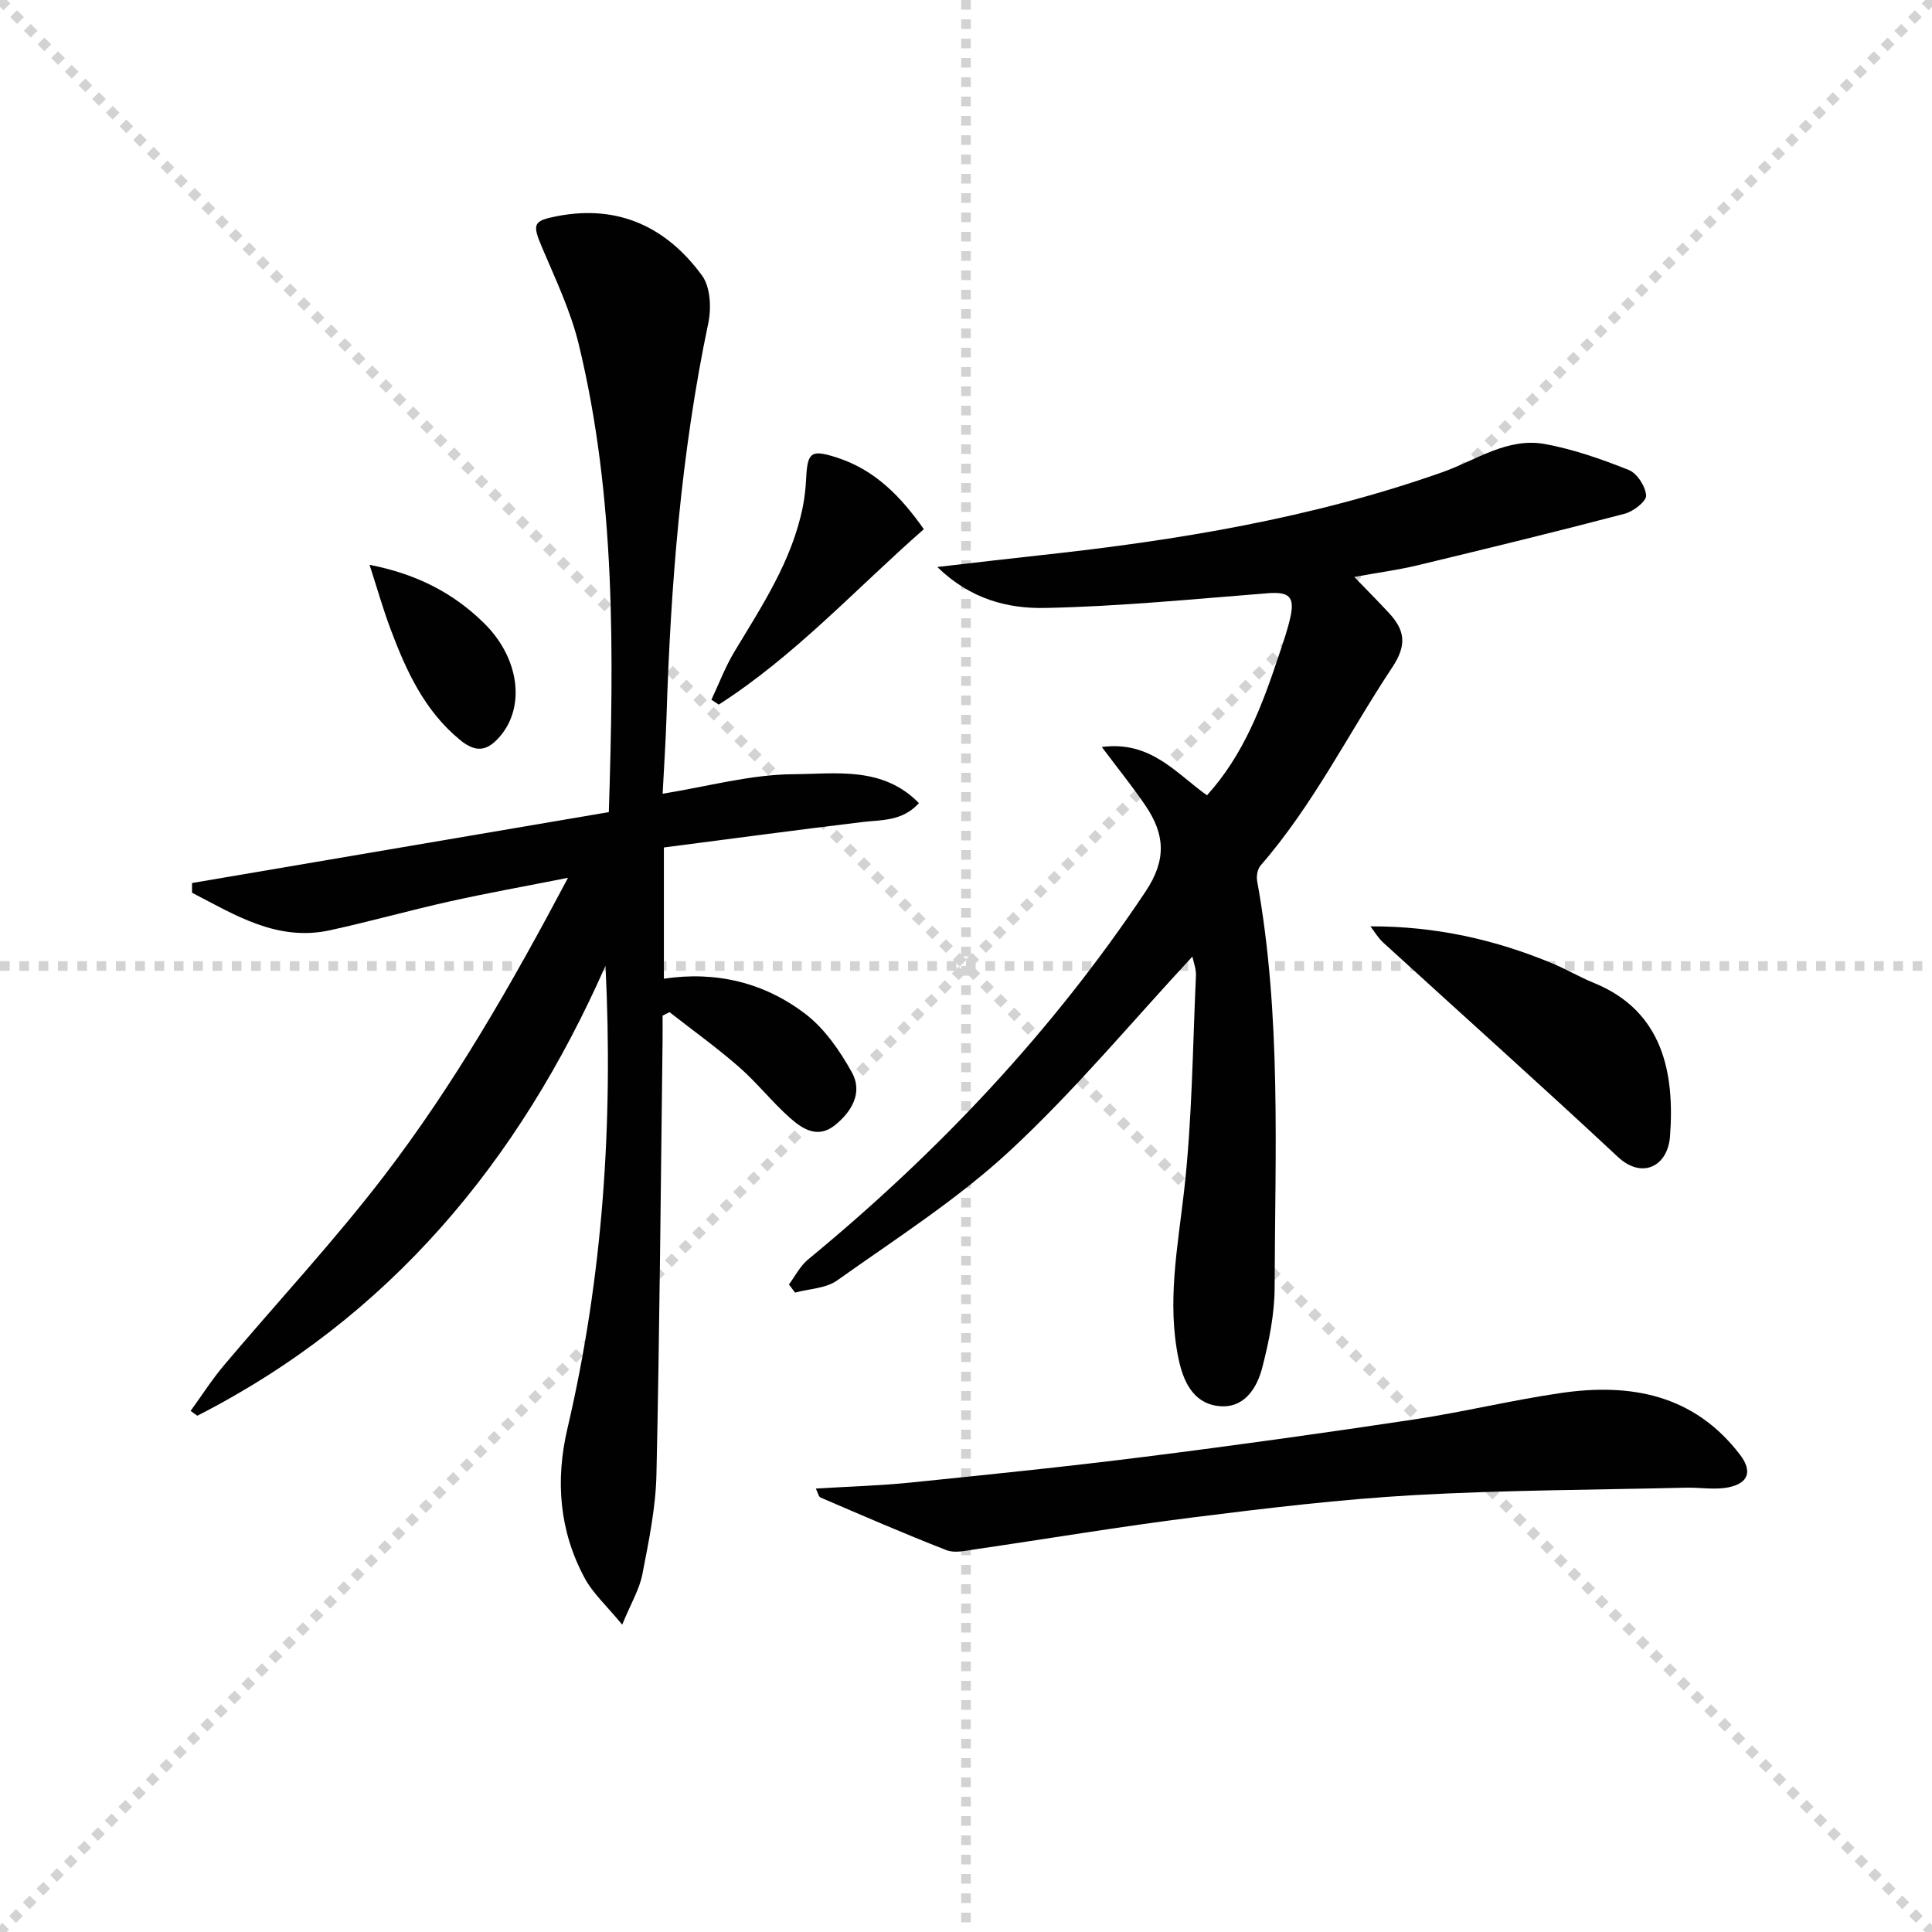
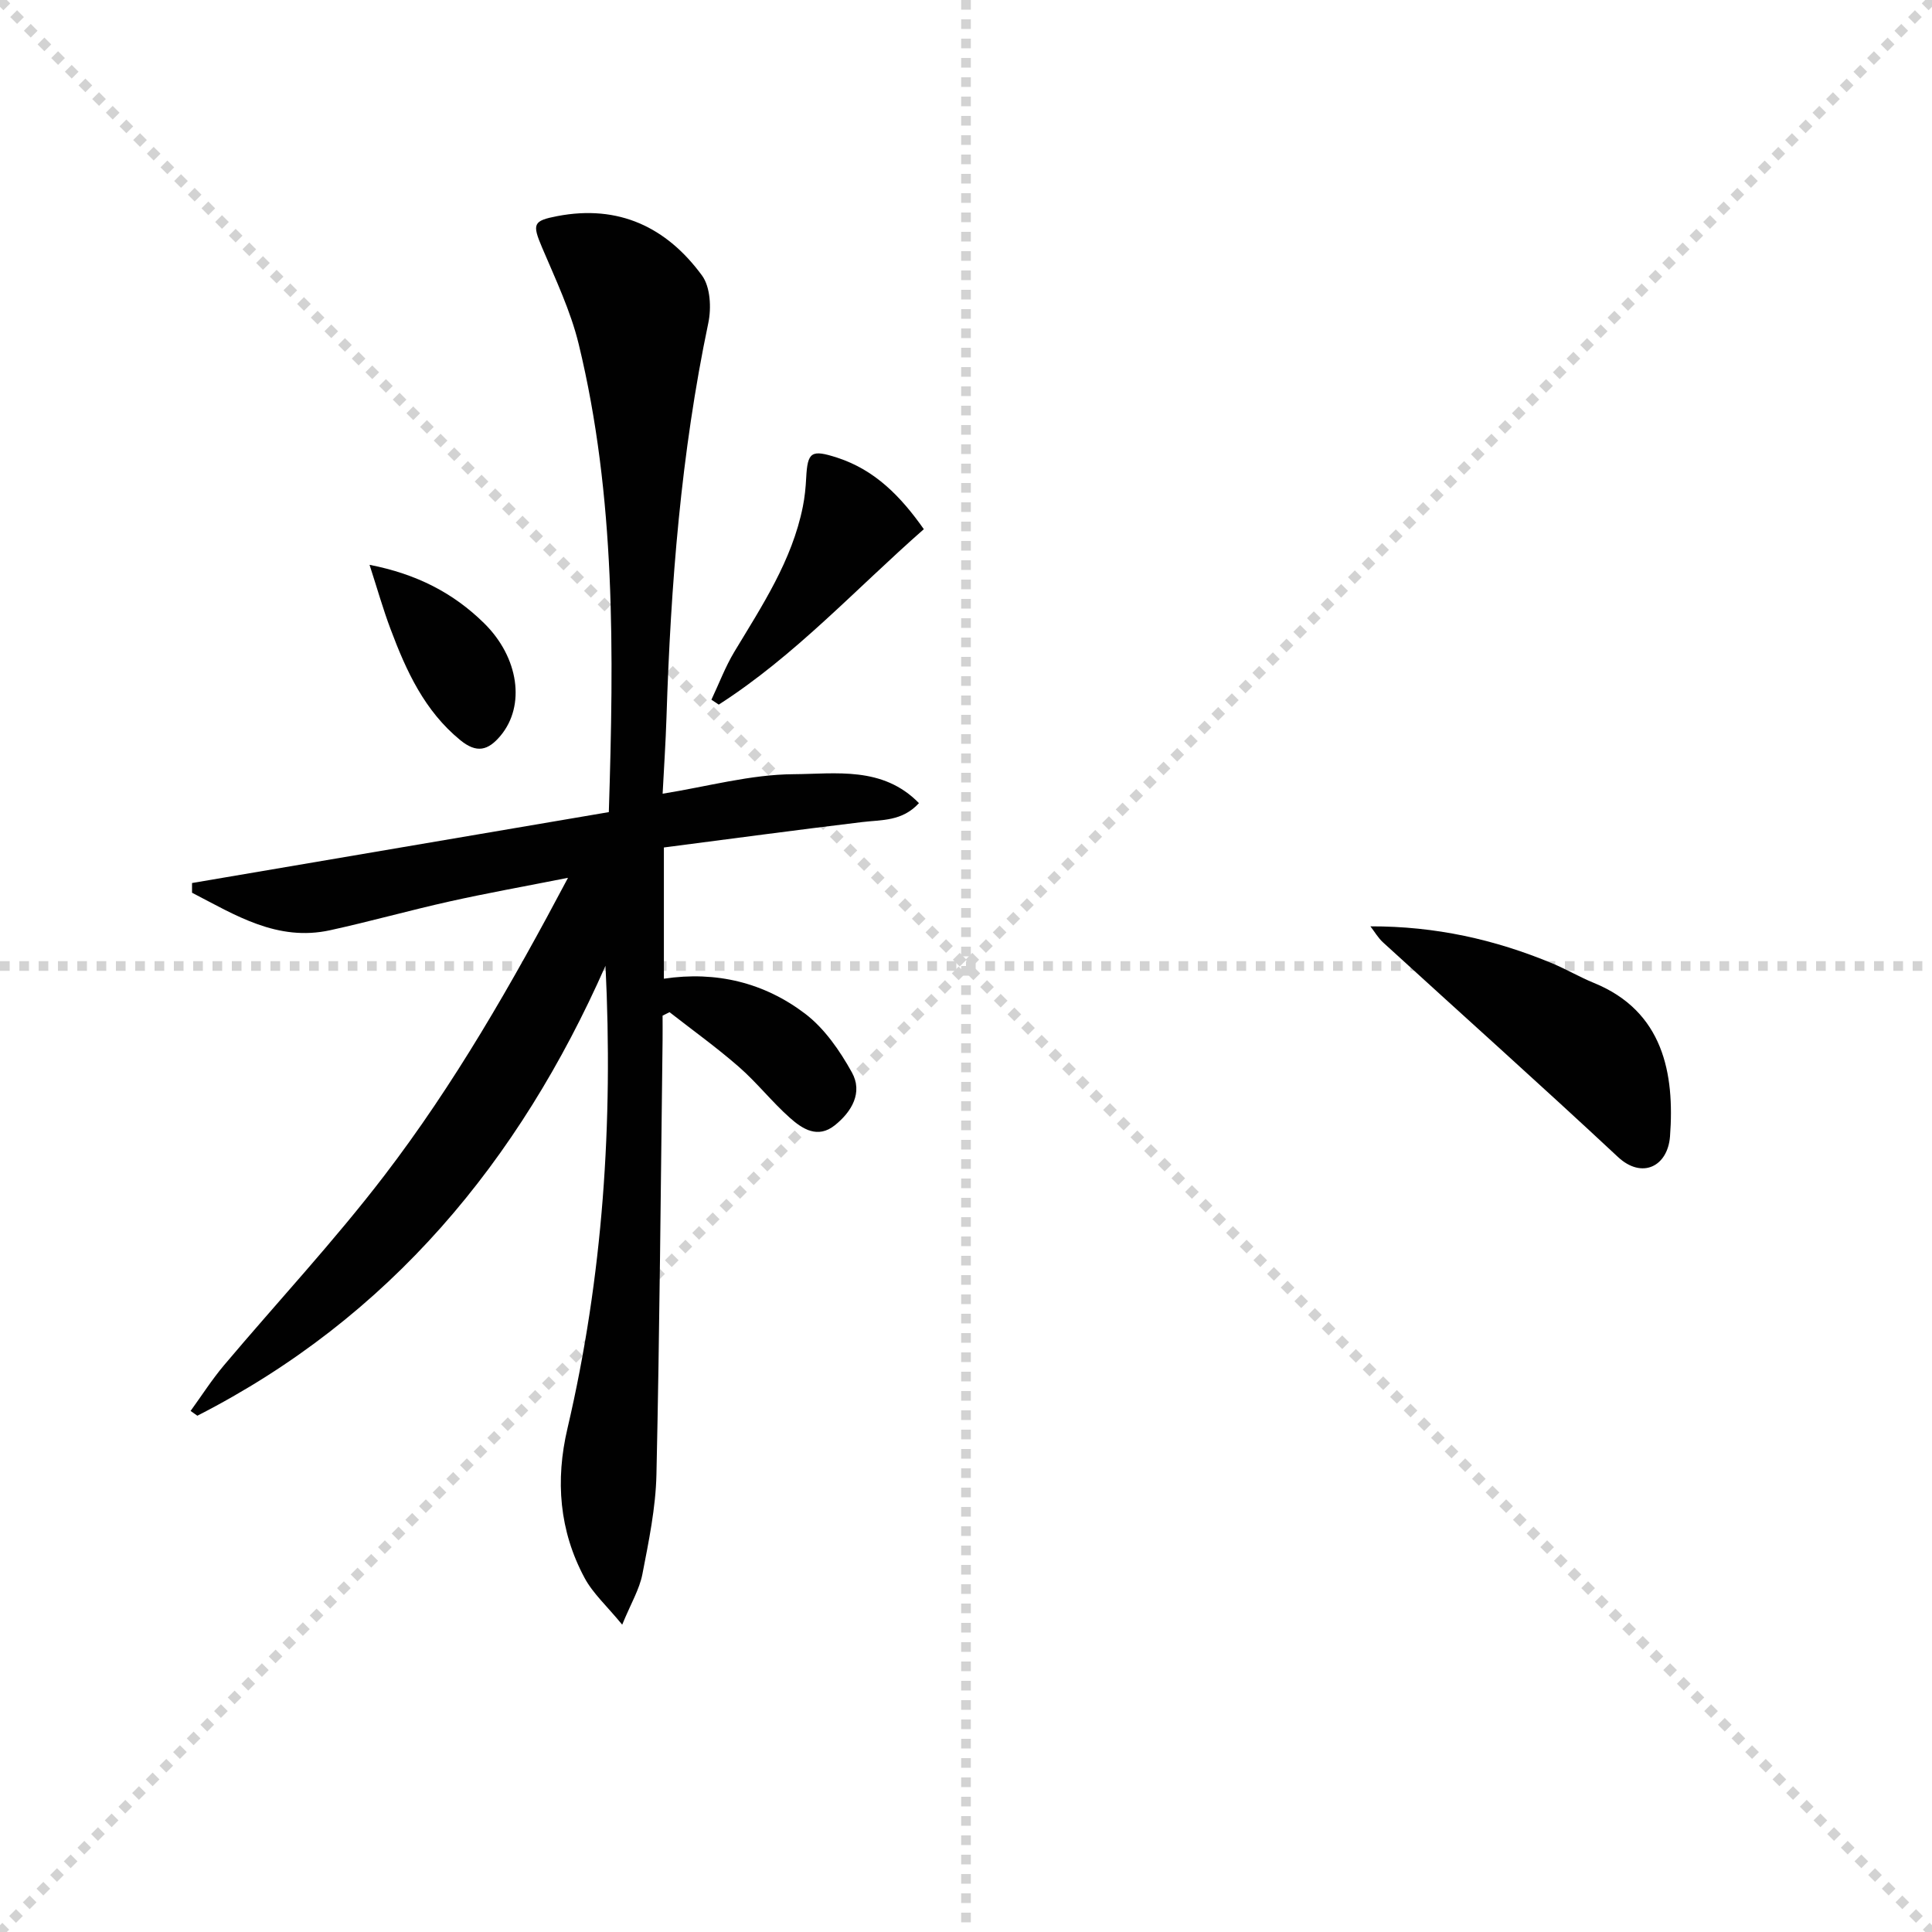
<svg xmlns="http://www.w3.org/2000/svg" enable-background="new 0 0 400 400" viewBox="0 0 400 400">
  <g stroke="lightgray" stroke-dasharray="1,1" stroke-width="1" transform="scale(2, 2)">
    <line x1="0" y1="0" x2="200" y2="200" />
    <line x1="200" y1="0" x2="0" y2="200" />
    <line x1="100" y1="0" x2="100" y2="200" />
    <line x1="0" y1="100" x2="200" y2="100" />
  </g>
  <g fill="#010101">
    <path d="m125.36 199.95c-17.9 40.53-44.68 72.81-84.5 93.16-.47-.33-.93-.66-1.4-.99 2.29-3.16 4.41-6.48 6.92-9.46 11.04-13.09 22.76-25.65 33.16-39.23 14.46-18.88 26.31-39.5 38.06-61.69-8.88 1.76-16.75 3.16-24.54 4.9-8.26 1.84-16.42 4.14-24.69 5.95-10.97 2.41-19.68-3.15-28.61-7.76 0-.67 0-1.34 0-2.01 28.69-4.88 57.38-9.76 86.29-14.68 1.04-33.04 1.44-65.26-6.24-96.91-1.67-6.86-4.79-13.41-7.57-19.96-2.09-4.93-1.89-5.56 3.16-6.53 12.7-2.43 22.63 2.31 29.95 12.31 1.73 2.37 1.95 6.71 1.3 9.81-5.65 26.93-7.79 54.21-8.66 81.63-.17 5.29-.53 10.57-.8 15.84 9.3-1.49 18.21-3.99 27.13-4.04 8.68-.05 18.43-1.71 25.94 5.99-3.48 3.8-7.69 3.43-11.75 3.92-13.65 1.64-27.28 3.48-41.06 5.26v27.17c10.88-1.63 20.8.84 29.22 7.23 4.03 3.06 7.21 7.67 9.71 12.18 2.29 4.14-.01 8.11-3.53 10.93-3.55 2.85-6.74.76-9.34-1.56-3.71-3.3-6.81-7.28-10.55-10.54-4.58-4-9.54-7.56-14.34-11.31-.48.24-.96.48-1.44.72 0 1.7.02 3.39 0 5.09-.38 29.96-.61 59.93-1.27 89.89-.15 6.91-1.59 13.84-2.91 20.66-.61 3.14-2.38 6.06-4.18 10.45-3.19-3.89-6.07-6.47-7.79-9.68-5.25-9.77-6.07-20.21-3.54-30.96 7.35-31.44 9.47-63.35 7.87-95.78z" />
-     <path d="m246.87 198.05c-12.67 13.65-24.41 27.81-37.78 40.2-10.88 10.09-23.62 18.21-35.78 26.86-2.32 1.65-5.77 1.71-8.7 2.51-.42-.56-.85-1.13-1.27-1.69 1.3-1.74 2.32-3.82 3.95-5.16 26.88-22.13 50.53-47.15 69.91-76.22 4.4-6.61 3.93-11.86.01-17.68-2.57-3.82-5.49-7.4-9.09-12.21 10.12-1.34 15.32 5.4 21.77 10 7.62-8.4 11.44-18.61 14.89-29.01.89-2.68 1.85-5.35 2.43-8.1.86-4.08-.46-5.05-4.66-4.73-15.38 1.2-30.77 2.74-46.18 3.05-7.63.16-15.43-1.77-22.31-8.48 7.83-.9 14.59-1.71 21.37-2.44 28.28-3.06 56.24-7.67 83.18-17.18 6.99-2.47 13.48-7.27 21.29-5.83 5.92 1.09 11.72 3.13 17.33 5.37 1.72.69 3.46 3.4 3.58 5.28.07 1.2-2.64 3.3-4.42 3.77-14.25 3.74-28.57 7.23-42.9 10.68-4 .96-8.11 1.5-13.1 2.41 2.69 2.79 4.97 5.08 7.16 7.44 3.27 3.54 3.84 6.55.72 11.25-9.08 13.68-16.38 28.53-27.27 41.04-.64.74-.91 2.2-.72 3.22 5.05 27.87 3.7 56.02 3.62 84.1-.01 5.56-1.16 11.22-2.56 16.64-1.16 4.47-3.92 8.71-9.37 7.93-5.08-.73-7.04-5.29-7.97-9.77-2.42-11.61-.18-23.04 1.14-34.62 1.69-14.81 1.78-29.8 2.47-44.72.05-1.4-.53-2.83-.74-3.91z" />
-     <path d="m168.91 308.19c6.8-.42 13.22-.59 19.59-1.24 16.19-1.65 32.39-3.3 48.54-5.34 18.61-2.34 37.2-4.94 55.75-7.73 10.16-1.53 20.19-3.99 30.36-5.47 14.44-2.11 27.58.31 37.1 12.77 2.57 3.36 1.82 5.89-2.36 6.75-2.84.58-5.9.01-8.86.08-18.76.45-37.53.49-56.26 1.54-15.24.86-30.44 2.69-45.6 4.59-15.13 1.89-30.18 4.43-45.27 6.63-1.96.29-4.23.84-5.93.18-8.78-3.42-17.42-7.18-26.08-10.9-.43-.18-.56-1.04-.98-1.86z" />
    <path d="m283.73 191.79c13.46-.04 25.81 2.73 37.66 7.67 2.91 1.21 5.66 2.84 8.58 4.03 14.41 5.86 16.76 18.78 15.79 31.77-.47 6.26-5.8 8.92-10.78 4.28-16.05-14.98-32.42-29.61-48.63-44.42-1.03-.94-1.76-2.22-2.62-3.33z" />
    <path d="m191.27 109.56c-14.14 12.42-26.72 26.23-42.46 36.32-.51-.34-1.01-.67-1.52-1.01 1.57-3.32 2.87-6.8 4.75-9.93 5.75-9.55 11.94-18.86 14.18-30.05.39-1.94.59-3.94.69-5.92.28-5.44 1.06-5.95 6.44-4.21 7.83 2.55 13.16 8.04 17.92 14.8z" />
    <path d="m76.51 116.94c9.8 1.91 17.37 5.85 23.7 12.07 7.25 7.12 8.6 17.09 3.44 23.29-2.61 3.13-4.97 3.7-8.35.94-7.42-6.07-11.19-14.33-14.42-22.94-1.56-4.13-2.76-8.39-4.37-13.36z" />
  </g>
</svg>